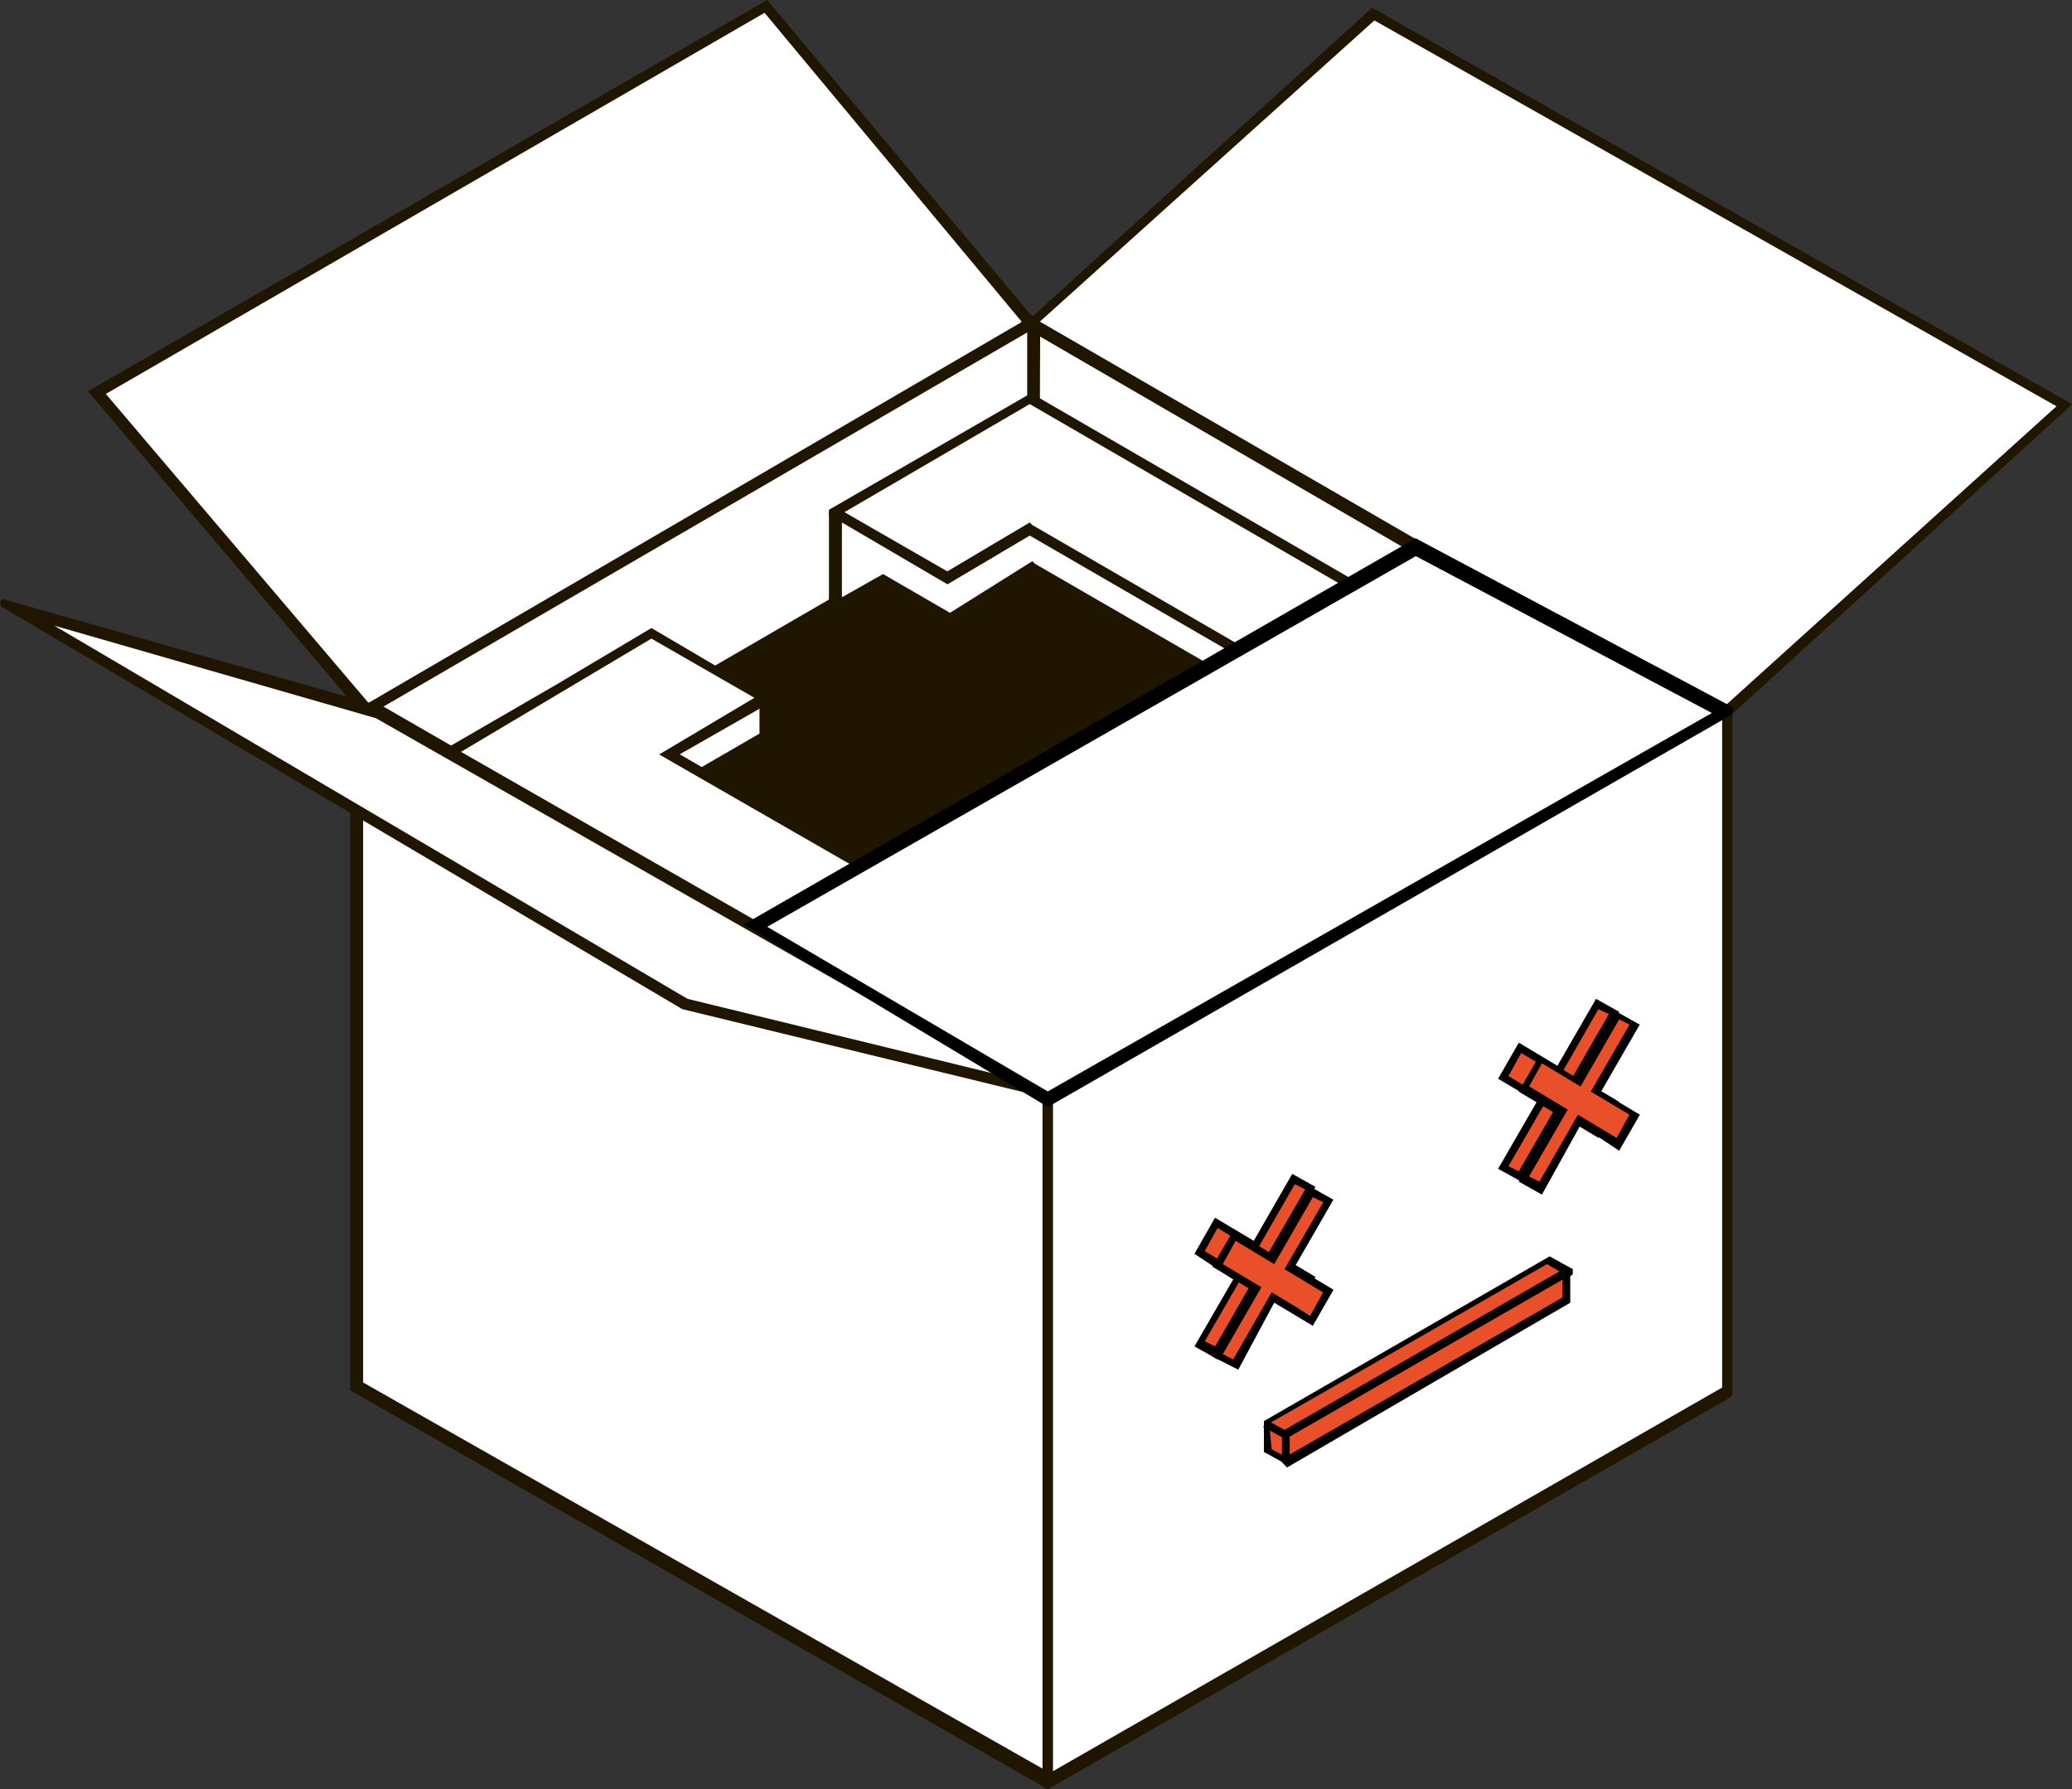
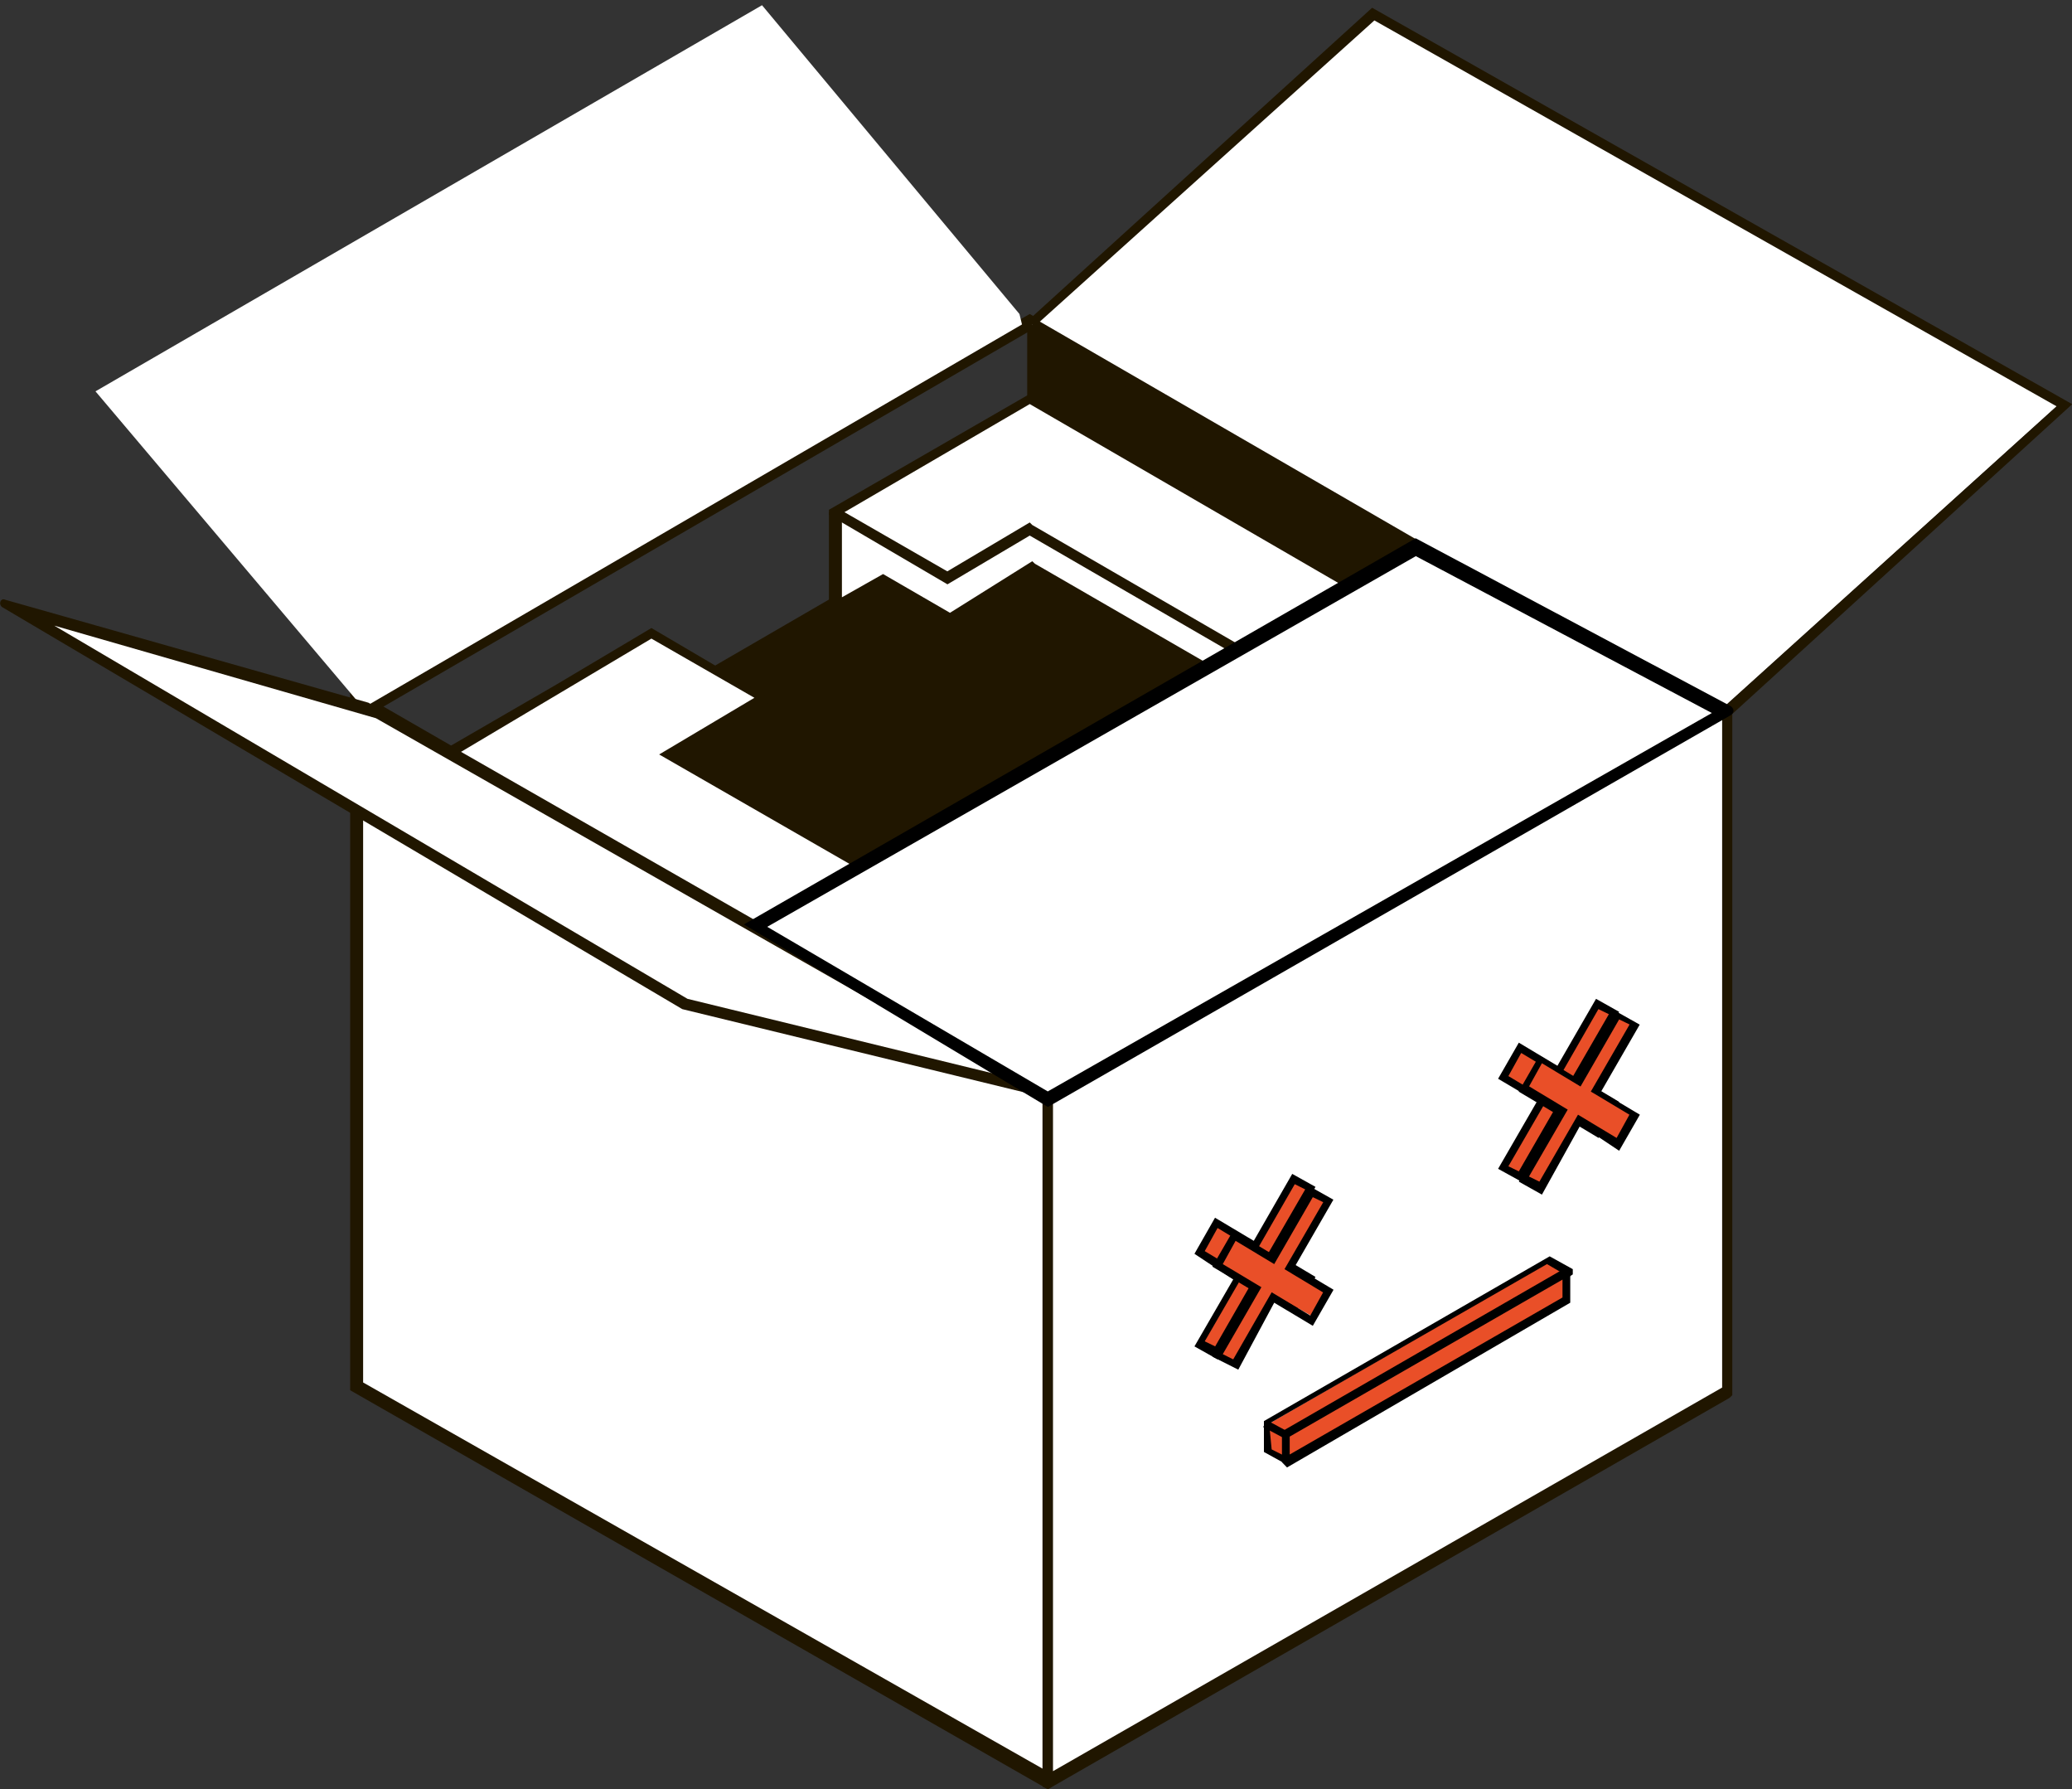
<svg xmlns="http://www.w3.org/2000/svg" width="139" height="120" fill="none">
  <rect width="100%" height="100%" fill="#333333" stroke="none" />
  <path fill="#201600" d="M70.29 74.59 22.98 47.31l46.1-26.25 46.27 26.25-.17.52.7.34-45.6 26.42Zm-45.93-27.1 45.93 26.4L115.19 48 69.24 21.58l-44.89 25.9Z" />
-   <path fill="#fff" d="M69.25 21.76 24.88 47.3l5.35 3.1 2.07 1.22 7.6 4.31 23.66 13.64 6.56 3.8 7.08-3.97 6.21-3.45 31.25-17.79-45.4-26.41Z" />
  <path fill="#201600" d="M70.29 73.73 24.36 47.3l45.07-26.07 45.92 26.59-45.06 25.9ZM25.57 47.48l44.55 25.56L113.8 48 69.25 22.1 25.57 47.48Z" />
  <path fill="#fff" d="M69.25 21.76v46.1l5.53 2.93 17.1-9.84 8.63-5 2.07-1.22 5.18-2.93.34-.17 2.07-1.21 4.5-2.6-45.42-26.06Z" />
-   <path fill="#201600" d="m74.78 71.14-5.87-3.11v-46.8L115.18 48l-40.4 23.14Zm-5.18-3.46 5.18 2.77L113.98 48l-44.2-25.55-.18 45.23Z" />
+   <path fill="#201600" d="m74.78 71.14-5.87-3.11v-46.8L115.18 48l-40.4 23.14Zm-5.18-3.46 5.18 2.77L113.98 48Z" />
  <path fill="#fff" d="M70.29 73.38v46.1l-20.03-11.4-8.11-4.66L23.67 92.9V46.62l18.48 10.7L50.26 62l20.03 11.4Z" />
  <path fill="#201600" d="m70.29 120-46.8-26.76V46.1l47.32 27.28v46.28l-.52.34ZM24.36 92.72l45.58 25.9V73.55L24.36 47.48v45.24Z" />
  <path fill="#fff" d="M70.29 73.38v46.1l45.58-26.07-.17-45.76-45.41 25.73Z" />
  <path fill="#201600" d="M69.94 119.83V73.38l.18-.17L115 47.3l.86.17.35.17v45.93l-.18.18L70.3 120l-.35-.17Zm.7-46.1v45.06l44.89-25.73V47.83l-44.9 25.9Z" />
  <path fill="#fff" d="m6.4 26.24 17.96 21.24 44.2-25.72-.17-.7L51.12.35 6.4 26.25Z" />
-   <path fill="#201600" d="M24.36 48 5.9 26.24 51.47 0l17.78 21.24-.34.69L24.36 48ZM7.1 26.42l17.62 20.72 43.85-25.56-.17-.17L51.29.86 7.1 26.42Z" />
  <path fill="#fff" d="m138.32 26.94-46.1-25.9-.7.34-22.27 20.38 45.59 26.41" />
  <path fill="#201600" d="M114.49 48.52 69.25 22.27v-1.03L92.05.52 139 27.1l-.7.34L92.2 1.37l-22.44 20.2 45.07 26.07-.35.87Z" />
-   <path fill="#C68B51" d="m69.25 67.68-4.49 2.6 5.53 3.1 4.49-2.59-5.53-3.1Z" />
  <path fill="#201600" d="m70.29 73.73-6.22-3.63 5.18-2.93 6.22 3.62-5.18 2.94Zm-4.84-3.46 4.84 2.77 3.8-2.08-4.84-2.76-3.8 2.07Z" />
  <path fill="#fff" d="M24.7 47.48.54 40.58 45.77 67.5l24.35 6.04L24.7 47.48Z" />
  <path fill="#201600" d="m70.63 73.73-24.86-6.05L.2 40.75c-.35-.17-.17-.7.17-.52l24.35 6.9 45.92 26.6Zm-24.51-6.74 21.23 5.18-42.13-24-21.58-6.21 42.48 25.03Zm60.95-14.5L74.09 71.65l-35.4-21.23 32.98-19 35.4 21.07Z" />
  <path fill="#201600" d="M71.67 69.93 38 50.42 71.67 30.9l33.67 19.5-33.67 19.52ZM39.38 50.42l32.29 18.64 32.29-18.64-32.29-18.65-32.29 18.65Z" />
  <path fill="#fff" d="M69.25 29.35v-.17l-13.3 5.35v5.87l3.12-1.72 4.49 2.59 5.7-3.28 31.24 18.13 1.9-1.21 5.36-2.94.34-.34-38.85-22.28Z" />
  <path fill="#201600" d="M100.5 56.46 69.25 38.5l-5.7 3.28-4.48-2.59-3.46 1.9v-6.73l13.47-5.53.17.18 39.03 22.62-7.78 4.83ZM69.25 37.64l.18.17 31.07 17.96 6.91-3.97-38.16-22.1-12.77 5.18v5.18l2.76-1.56 4.49 2.6 5.52-3.46Z" />
  <path fill="#fff" d="m107.76 51.97-5.36 2.94-10.53 6.04v-3.1l-2.93-1.56v-2.42l13.12-5.18 5.7 3.28Z" />
-   <path fill="#201600" d="M91.53 61.3V58l-2.94-1.55v-2.59l13.64-5.52 6.05 3.45-16.4 9.67-.35-.18Zm-2.25-5.18 2.94 1.55v2.76l14.85-8.63-5.01-2.94-12.78 5.18v2.08Z" />
  <path fill="#fff" d="M110 50.59 76.85 31.25l-1.2-.69-6.4-3.62-7.6 4.31-5.7 3.28 7.6 4.32 5.7-3.1 25.56 14.84-5.87 3.28 7.6 4.49 5.86-3.45 7.6-4.32Z" />
  <path fill="#201600" d="m96.53 58.7-7.94-4.66v-.34l5.53-3.28-25.04-14.5-5.52 3.27-7.95-4.66v-.34l13.47-7.77h.17l41.44 24-8.29 4.83-5.87 3.45Zm-6.9-4.83 6.9 3.97 5.87-3.45 6.91-3.97L69.08 27.1l-12.43 7.25 6.9 3.97 5.53-3.28.17.17 26.25 15.2-5.87 3.45Z" />
-   <path fill="#fff" d="M51.47 46.96v2.42l-4.32 2.6-7.25 4.14-7.6-4.5 7.26-3.97 4.31-2.59 7.6 1.9Z" />
  <path fill="#201600" d="m39.9 56.46-8.29-4.83 12.09-7.08 7.94 2.24v2.76L39.9 56.46ZM33 51.63l6.9 3.97 11.05-6.4v-1.9l-7.25-1.89L33 51.63Z" />
  <path fill="#fff" d="m76.85 61.99-6.22 3.62-23.48-13.64-2.07-1.2 6.39-3.8-7.6-4.32-6.39 3.8-.17-.18-7.08 4.15 2.07 1.2 7.6 4.5 23.83 13.46 6.56 3.8 6.9-3.97 6.22-3.63-6.56-3.8Z" />
  <path fill="#201600" d="M70.29 73.73 29.54 50.42l7.77-4.5 6.39-3.8 7.94 4.67v.35l-6.04 3.45 25.03 14.5 6.05-3.45 7.25 4.14-13.64 7.95ZM30.92 50.42l39.2 22.44 12.43-7.08-5.87-3.45-6.05 3.45L44.22 50.6l6.39-3.8-6.91-3.97-6.39 3.8-6.39 3.8Zm84.78-2.07-.52-.52 23.14-20.9.69.18-23.31 21.24Z" />
  <path fill="#fff" d="M70.29 73.73 50.43 62.16 94.98 36.6l20.72 11.05-45.41 26.08Z" />
  <path fill="#000" d="M70.29 74.24 49.9 62l45.07-25.9 21.06 11.22c.35.17.35.52 0 .69L70.3 74.24ZM51.47 62.16 70.29 73.2l44.55-25.38L94.98 37.3 51.47 62.16Z" />
  <path fill="#E94F28" d="m103.96 84.6 1.38.7-18.82 12.77-1.38-.69v-1.9l18.82-10.88Z" />
  <path fill="#000" d="m86.35 98.24-1.56-.86v-2.07l19.17-11.05 1.55.86v.35L86.35 98.24Zm-1.04-1.03 1.04.52 18.3-12.44-.87-.51-18.64 10.7.17 1.73Z" />
  <path fill="#E94F28" d="m86.86 79.08 1.21.69-2.76 4.49 2.76 1.55-1.2 1.9-2.6-1.55-2.59 4.66-1.2-.7 2.59-4.65-2.6-1.38L81.52 82l2.76 1.56 2.6-4.5Z" />
  <path fill="#000" d="m81.68 91.17-1.55-.87 2.6-4.49-2.6-1.72 1.38-2.42 2.6 1.55 2.58-4.49 1.56.87-2.6 4.49 2.6 1.55-1.39 2.42-2.59-1.56-2.59 4.67Zm-.86-1.21.7.34 2.58-4.49 2.6 1.56.86-1.56-2.6-1.55 2.6-4.49-.7-.35-2.59 4.5-2.59-1.56-.86 1.55 2.6 1.56-2.6 4.49Z" />
  <path fill="#E94F28" d="m107.24 67.17 1.2.69-2.58 4.66 2.59 1.38-1.21 2.07-2.6-1.55-2.58 4.49-1.21-.52 2.76-4.66-2.76-1.56 1.2-1.9 2.6 1.56 2.59-4.66Z" />
  <path fill="#000" d="m102.06 79.25-1.56-.86 2.6-4.5-2.6-1.54 1.39-2.42 2.59 1.55 2.59-4.49 1.55.87-2.59 4.49 2.59 1.55-1.38 2.42-2.6-1.56-2.58 4.5Zm-.87-1.03.7.34 2.59-4.49 2.59 1.56.86-1.56-2.6-1.55 2.6-4.5-.7-.34-2.58 4.5-2.6-1.56-.86 1.55 2.6 1.56-2.6 4.49Z" />
  <path fill="#E94F28" d="M105.17 85.3v1.9L86.35 98.06v-1.9l18.82-10.88Z" />
  <path fill="#000" d="M86 98.07V96l19.17-11.05.17.17v2.25l-19 11.05-.34-.35Zm.52-1.72v1.2l18.3-10.53v-1.2l-18.3 10.53Z" />
  <path fill="#E94F28" d="m88.07 79.77 1.21.69-2.59 4.49 2.6 1.55-1.04 1.9-2.77-1.55-2.59 4.66-1.2-.69 2.76-4.49-2.77-1.55 1.21-1.9 2.6 1.38 2.58-4.49Z" />
  <path fill="#000" d="m83.07 91.86-1.73-.87 2.59-4.49-2.6-1.55 1.4-2.42 2.58 1.56 2.59-4.5 1.55.87-2.59 4.49 2.6 1.55-1.39 2.42-2.59-1.55-2.41 4.49Zm-1.04-1.04.7.35 2.58-4.5 2.59 1.56.86-1.55-2.59-1.56 2.6-4.49-.7-.34-2.59 4.49-2.59-1.56-.86 1.56 2.59 1.55-2.59 4.49Z" />
  <path fill="#E94F28" d="m108.62 68.03 1.04.52-2.6 4.66 2.6 1.55-1.04 1.9-2.76-1.55-2.6 4.66-1.03-.7 2.6-4.65-2.77-1.38 1.2-2.08 2.6 1.56 2.76-4.5Z" />
  <path fill="#000" d="m103.44 80.12-1.55-.87 2.59-4.49-2.6-1.55 1.39-2.42 2.59 1.56 2.59-4.5 1.55.87-2.59 4.49 2.6 1.55-1.39 2.42-2.59-1.73-2.59 4.67Zm-.86-1.21.69.34 2.59-4.49 2.59 1.56.86-1.56-2.59-1.55 2.6-4.5-.7-.34-2.59 4.5-2.59-1.56-.86 1.55 2.59 1.56-2.6 4.49Zm-17.6 16.34-.24.46 1.37.73.24-.45-1.37-.74Z" />
</svg>